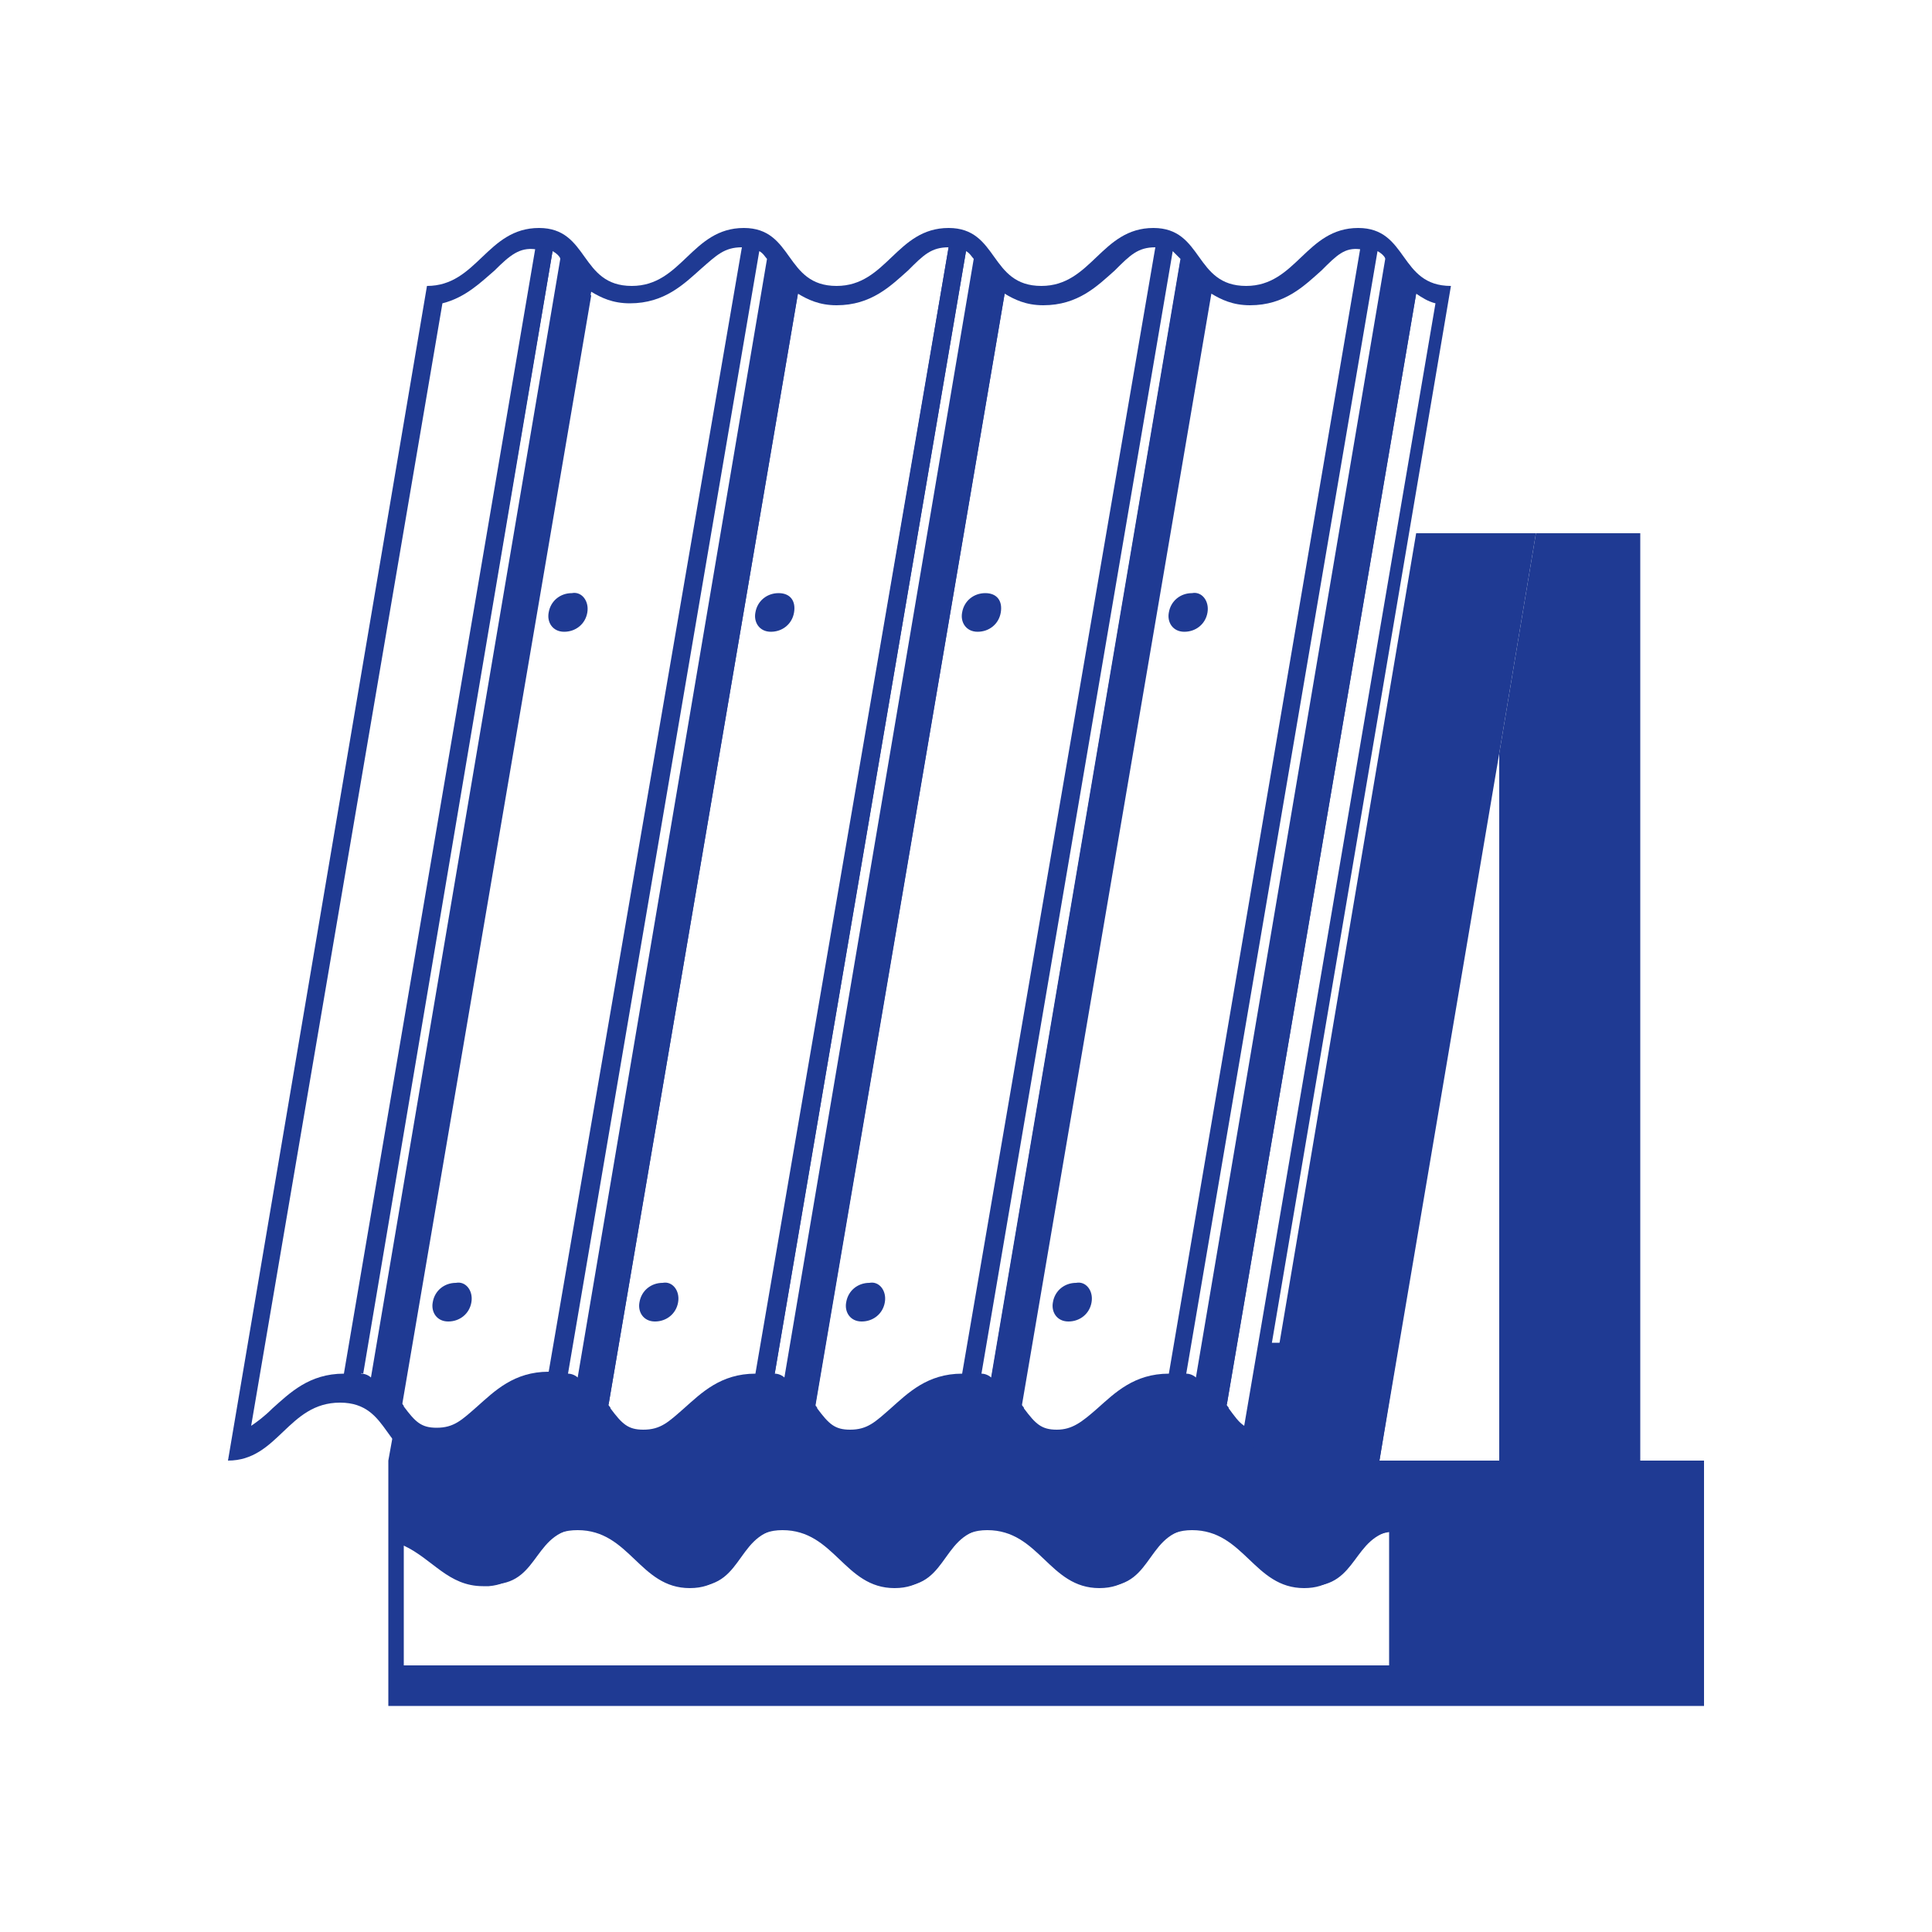
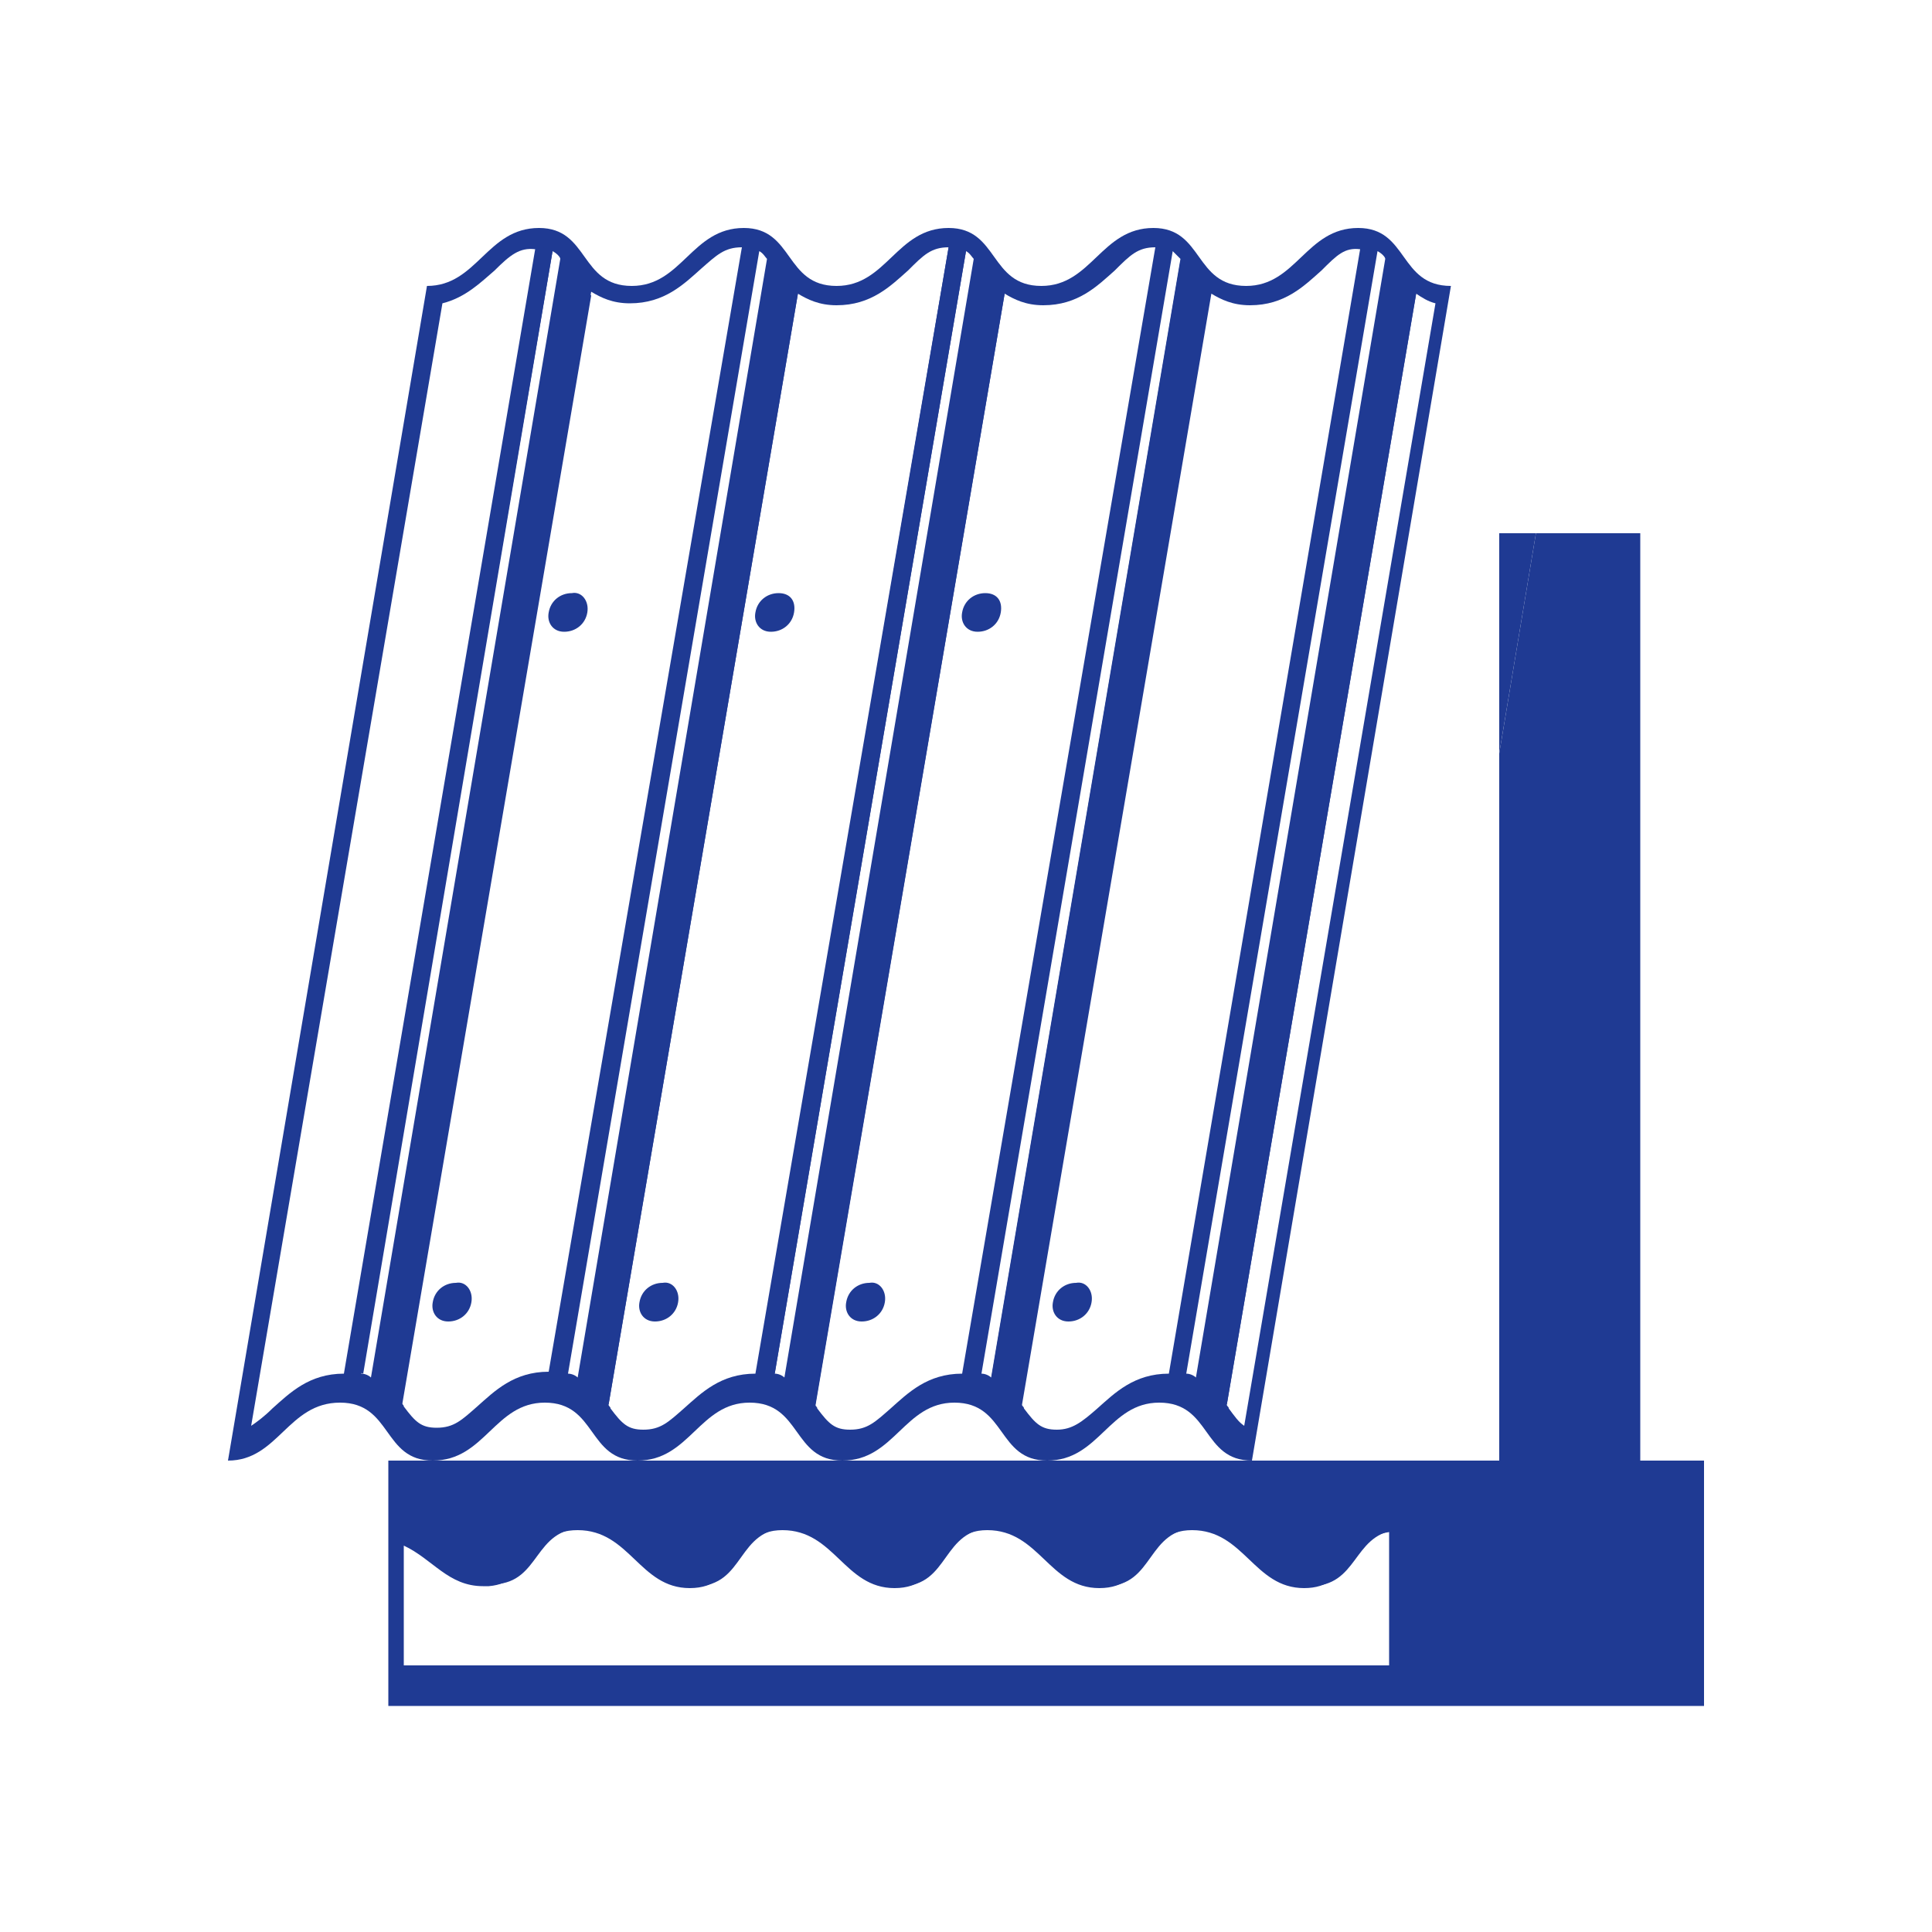
<svg xmlns="http://www.w3.org/2000/svg" version="1.1" id="_x31__7_" x="0px" y="0px" width="100px" height="100px" viewBox="0 0 100 100" style="enable-background:new 0 0 100 100;" xml:space="preserve">
  <style type="text/css">
	.st0{fill-rule:evenodd;clip-rule:evenodd;fill:#FFFFFF;}
	.st1{fill:#1F3A93;}
	.st2{fill:#FFFFFF;}
</style>
-   <rect y="0" class="st0" width="100" height="100" />
  <g>
-     <polygon class="st1" points="72.4,69.5 21.2,69.5 20.1,75.6 71.4,75.6  " />
    <path class="st1" d="M17.6,72.6c2.7,0,2.2,3,4.8,3c2.7,0,3.2-3,5.8-3c2.7,0,2.2,3,4.8,3c2.7,0,3.2-3,5.8-3c2.7,0,2.2,3,4.8,3   c2.7,0,3.2-3,5.8-3c2.7,0,2.2,3,4.8,3c2.7,0,3.2-3,5.8-3c2.7,0,2.2,3,4.8,3l10.3-60.8c0,0,0,0,0,0c-2.7,0-2.2-3-4.8-3   c-2.7,0-3.2,3-5.8,3c-2.7,0-2.2-3-4.8-3c-2.7,0-3.2,3-5.8,3c-2.7,0-2.2-3-4.8-3c-2.7,0-3.2,3-5.8,3c-2.7,0-2.2-3-4.8-3   c-2.7,0-3.2,3-5.8,3c-2.7,0-2.2-3-4.8-3c-2.7,0-3.2,3-5.8,3L11.8,75.6C14.4,75.6,14.9,72.6,17.6,72.6z" />
    <g>
      <path class="st2" d="M59.8,12.8c-0.9,0-1.3,0.4-2.1,1.2c-0.9,0.8-1.9,1.8-3.7,1.8c-0.9,0-1.5-0.3-2-0.6l-9.8,57.5    c0,0.1,0.1,0.1,0.1,0.2c0.6,0.8,0.9,1.1,1.7,1.1c0.9,0,1.3-0.4,2.1-1.1c0.9-0.8,1.9-1.8,3.7-1.8h0L59.8,12.8L59.8,12.8z" />
      <path class="st2" d="M50,13l-9.9,58.1c0.2,0,0.4,0.1,0.5,0.2l9.8-57.9C50.3,13.3,50.2,13.1,50,13z" />
      <path class="st2" d="M60.7,13l-9.9,58.1c0.2,0,0.4,0.1,0.5,0.2l9.8-57.9C61,13.3,60.8,13.1,60.7,13z" />
      <path class="st2" d="M49.1,12.8c-0.9,0-1.3,0.4-2.1,1.2c-0.9,0.8-1.9,1.8-3.7,1.8c-0.9,0-1.5-0.3-2-0.6l-9.8,57.5    c0,0.1,0.1,0.1,0.1,0.2c0.6,0.8,0.9,1.1,1.7,1.1c0.9,0,1.3-0.4,2.1-1.1c0.9-0.8,1.9-1.8,3.7-1.8c0,0,0,0,0,0L49.1,12.8    C49.1,12.8,49.1,12.8,49.1,12.8z" />
      <path class="st2" d="M38.4,12.8c-0.9,0-1.3,0.4-2.1,1.1c-0.9,0.8-1.9,1.8-3.7,1.8c-0.9,0-1.5-0.3-2-0.6l-9.8,57.5    c0,0.1,0.1,0.1,0.1,0.2c0.6,0.8,0.9,1.1,1.7,1.1c0.9,0,1.3-0.4,2.1-1.1c0.9-0.8,1.9-1.8,3.7-1.8c0,0,0,0,0,0L38.4,12.8    C38.4,12.8,38.4,12.8,38.4,12.8z" />
      <path class="st2" d="M25.6,14c-0.7,0.6-1.5,1.4-2.7,1.7l-9.9,58.1c0.3-0.2,0.7-0.5,1.1-0.9c0.9-0.8,1.9-1.8,3.7-1.8l9.9-58.2    C26.9,12.8,26.4,13.2,25.6,14z" />
      <path class="st2" d="M39.3,13l-9.9,58.1c0.2,0,0.4,0.1,0.5,0.2l9.8-57.9C39.6,13.3,39.5,13.1,39.3,13z" />
      <path class="st2" d="M68.4,14c-0.9,0.8-1.9,1.8-3.7,1.8c-0.9,0-1.5-0.3-2-0.6l-9.8,57.5c0,0.1,0.1,0.1,0.1,0.2    c0.6,0.8,0.9,1.1,1.7,1.1s1.3-0.4,2.1-1.1c0.9-0.8,1.9-1.8,3.7-1.8l9.9-58.2C69.6,12.8,69.2,13.2,68.4,14z" />
      <path class="st2" d="M28.6,13l-9.9,58.1c0.2,0,0.4,0.1,0.5,0.2l9.8-57.9C29,13.3,28.8,13.1,28.6,13z" />
      <path class="st2" d="M71.3,13l-9.9,58.1c0.2,0,0.4,0.1,0.5,0.2l9.8-57.9C71.7,13.3,71.5,13.1,71.3,13z" />
      <path class="st2" d="M73.3,15.2l-9.8,57.5c0,0.1,0.1,0.1,0.1,0.2c0.3,0.4,0.5,0.7,0.8,0.9l9.9-58.1C73.9,15.6,73.6,15.4,73.3,15.2    z" />
      <path class="st1" d="M27.8,12.8l-9.9,58.2c0.3,0,0.6,0,0.9,0.1L28.6,13C28.4,12.9,28.1,12.8,27.8,12.8z" />
      <path class="st1" d="M29.5,14c-0.1-0.2-0.3-0.3-0.4-0.5l-9.8,57.9c0.7,0.3,1.2,0.9,1.5,1.4l9.8-57.5C30.1,14.8,29.8,14.4,29.5,14z    " />
-       <path class="st1" d="M39.3,12.8h-0.9l0,0c0.4,0,0.6,0.1,0.9,0.2L39.3,12.8z" />
      <path class="st1" d="M40.2,14c-0.1-0.2-0.3-0.3-0.4-0.5L30,71.3c0.7,0.3,1.2,0.9,1.5,1.4l9.8-57.5C40.8,14.8,40.5,14.4,40.2,14z" />
      <path class="st1" d="M49.1,12.8l-9.9,58.2c0.3,0,0.6,0,0.9,0.1L50,13C49.8,12.9,49.5,12.8,49.1,12.8z" />
      <path class="st1" d="M50.9,14c-0.1-0.2-0.3-0.3-0.4-0.5l-9.8,57.9c0.7,0.3,1.2,0.9,1.5,1.4L52,15.2C51.5,14.8,51.2,14.4,50.9,14z" />
      <path class="st1" d="M61.5,14c-0.1-0.2-0.3-0.3-0.4-0.5l-9.8,57.9c0.7,0.3,1.2,0.9,1.5,1.4l9.8-57.5C62.2,14.8,61.8,14.4,61.5,14z    " />
      <path class="st1" d="M71.4,12.8h-0.9c0.4,0,0.6,0.1,0.9,0.2L71.4,12.8z" />
      <polygon class="st1" points="70.5,12.8 70.5,12.8 70.5,12.8   " />
      <path class="st1" d="M72.2,14c-0.1-0.2-0.3-0.4-0.4-0.5L62,71.3c0.7,0.3,1.2,0.9,1.5,1.4l9.8-57.5C72.9,14.8,72.5,14.4,72.2,14z" />
    </g>
    <path class="st1" d="M30.4,31.7c-0.1,0.6-0.6,1-1.2,1c-0.6,0-0.9-0.5-0.8-1c0.1-0.6,0.6-1,1.2-1C30.1,30.6,30.5,31.1,30.4,31.7z" />
    <path class="st1" d="M24.4,67.4c-0.1,0.6-0.6,1-1.2,1c-0.6,0-0.9-0.5-0.8-1c0.1-0.6,0.6-1,1.2-1C24.1,66.3,24.5,66.8,24.4,67.4z" />
    <path class="st1" d="M41.1,31.7c-0.1,0.6-0.6,1-1.2,1c-0.6,0-0.9-0.5-0.8-1c0.1-0.6,0.6-1,1.2-1S41.2,31.1,41.1,31.7z" />
    <path class="st1" d="M35.1,67.4c-0.1,0.6-0.6,1-1.2,1c-0.6,0-0.9-0.5-0.8-1c0.1-0.6,0.6-1,1.2-1C34.8,66.3,35.2,66.8,35.1,67.4z" />
    <path class="st1" d="M51.8,31.7c-0.1,0.6-0.6,1-1.2,1c-0.6,0-0.9-0.5-0.8-1c0.1-0.6,0.6-1,1.2-1S51.9,31.1,51.8,31.7z" />
    <path class="st1" d="M45.8,67.4c-0.1,0.6-0.6,1-1.2,1c-0.6,0-0.9-0.5-0.8-1c0.1-0.6,0.6-1,1.2-1C45.5,66.3,45.9,66.8,45.8,67.4z" />
-     <path class="st1" d="M62.5,31.7c-0.1,0.6-0.6,1-1.2,1c-0.6,0-0.9-0.5-0.8-1c0.1-0.6,0.6-1,1.2-1C62.2,30.6,62.6,31.1,62.5,31.7z" />
    <path class="st1" d="M56.5,67.4c-0.1,0.6-0.6,1-1.2,1c-0.6,0-0.9-0.5-0.8-1c0.1-0.6,0.6-1,1.2-1C56.2,66.3,56.6,66.8,56.5,67.4z" />
    <rect x="20.1" y="75.6" class="st1" width="68.1" height="12.7" />
    <g>
      <path class="st2" d="M25,82.1C25,82.1,25,82.1,25,82.1C25.1,82.1,25.1,82.1,25,82.1c0.1,0,0.2,0,0.3,0c2.4-0.2,2-2.9,4.6-2.9    c2.7,0,3.2,3,5.8,3c2.7,0,2.2-3,4.8-3c2.7,0,3.2,3,5.8,3c2.7,0,2.2-3,4.8-3c2.7,0,3.2,3,5.8,3c2.7,0,2.2-3,4.8-3    c2.7,0,3.2,3,5.8,3c2.5,0,2.2-2.6,4.4-2.9v6.9h-51v-6.2C22.4,80.7,23.2,82.1,25,82.1L25,82.1z" />
      <path class="st1" d="M72.2,76.6v2.6c-2.2,0.3-1.9,2.9-4.4,2.9c-2.7,0-3.2-3-5.8-3c-2.7,0-2.2,3-4.8,3c-2.7,0-3.2-3-5.8-3    c-2.7,0-2.2,3-4.8,3c-2.7,0-3.2-3-5.8-3c-2.7,0-2.2,3-4.8,3c-2.7,0-3.2-3-5.8-3c-2.6,0-2.2,2.8-4.6,2.9c-0.1,0-0.2,0-0.3,0    c0,0,0,0,0,0c0,0,0,0,0,0l0,0c-1.9,0-2.7-1.4-3.9-2.3v-3.2H72.2z" />
    </g>
    <g>
-       <polygon class="st1" points="73.3,27.6 65.2,75.6 71.4,75.6 77.6,39 77.6,27.6   " />
      <polygon class="st1" points="77.6,39 77.6,75.6 84.9,75.6 84.9,27.6 79.5,27.6   " />
      <polygon class="st1" points="77.6,27.6 77.6,39 79.5,27.6   " />
    </g>
  </g>
</svg>